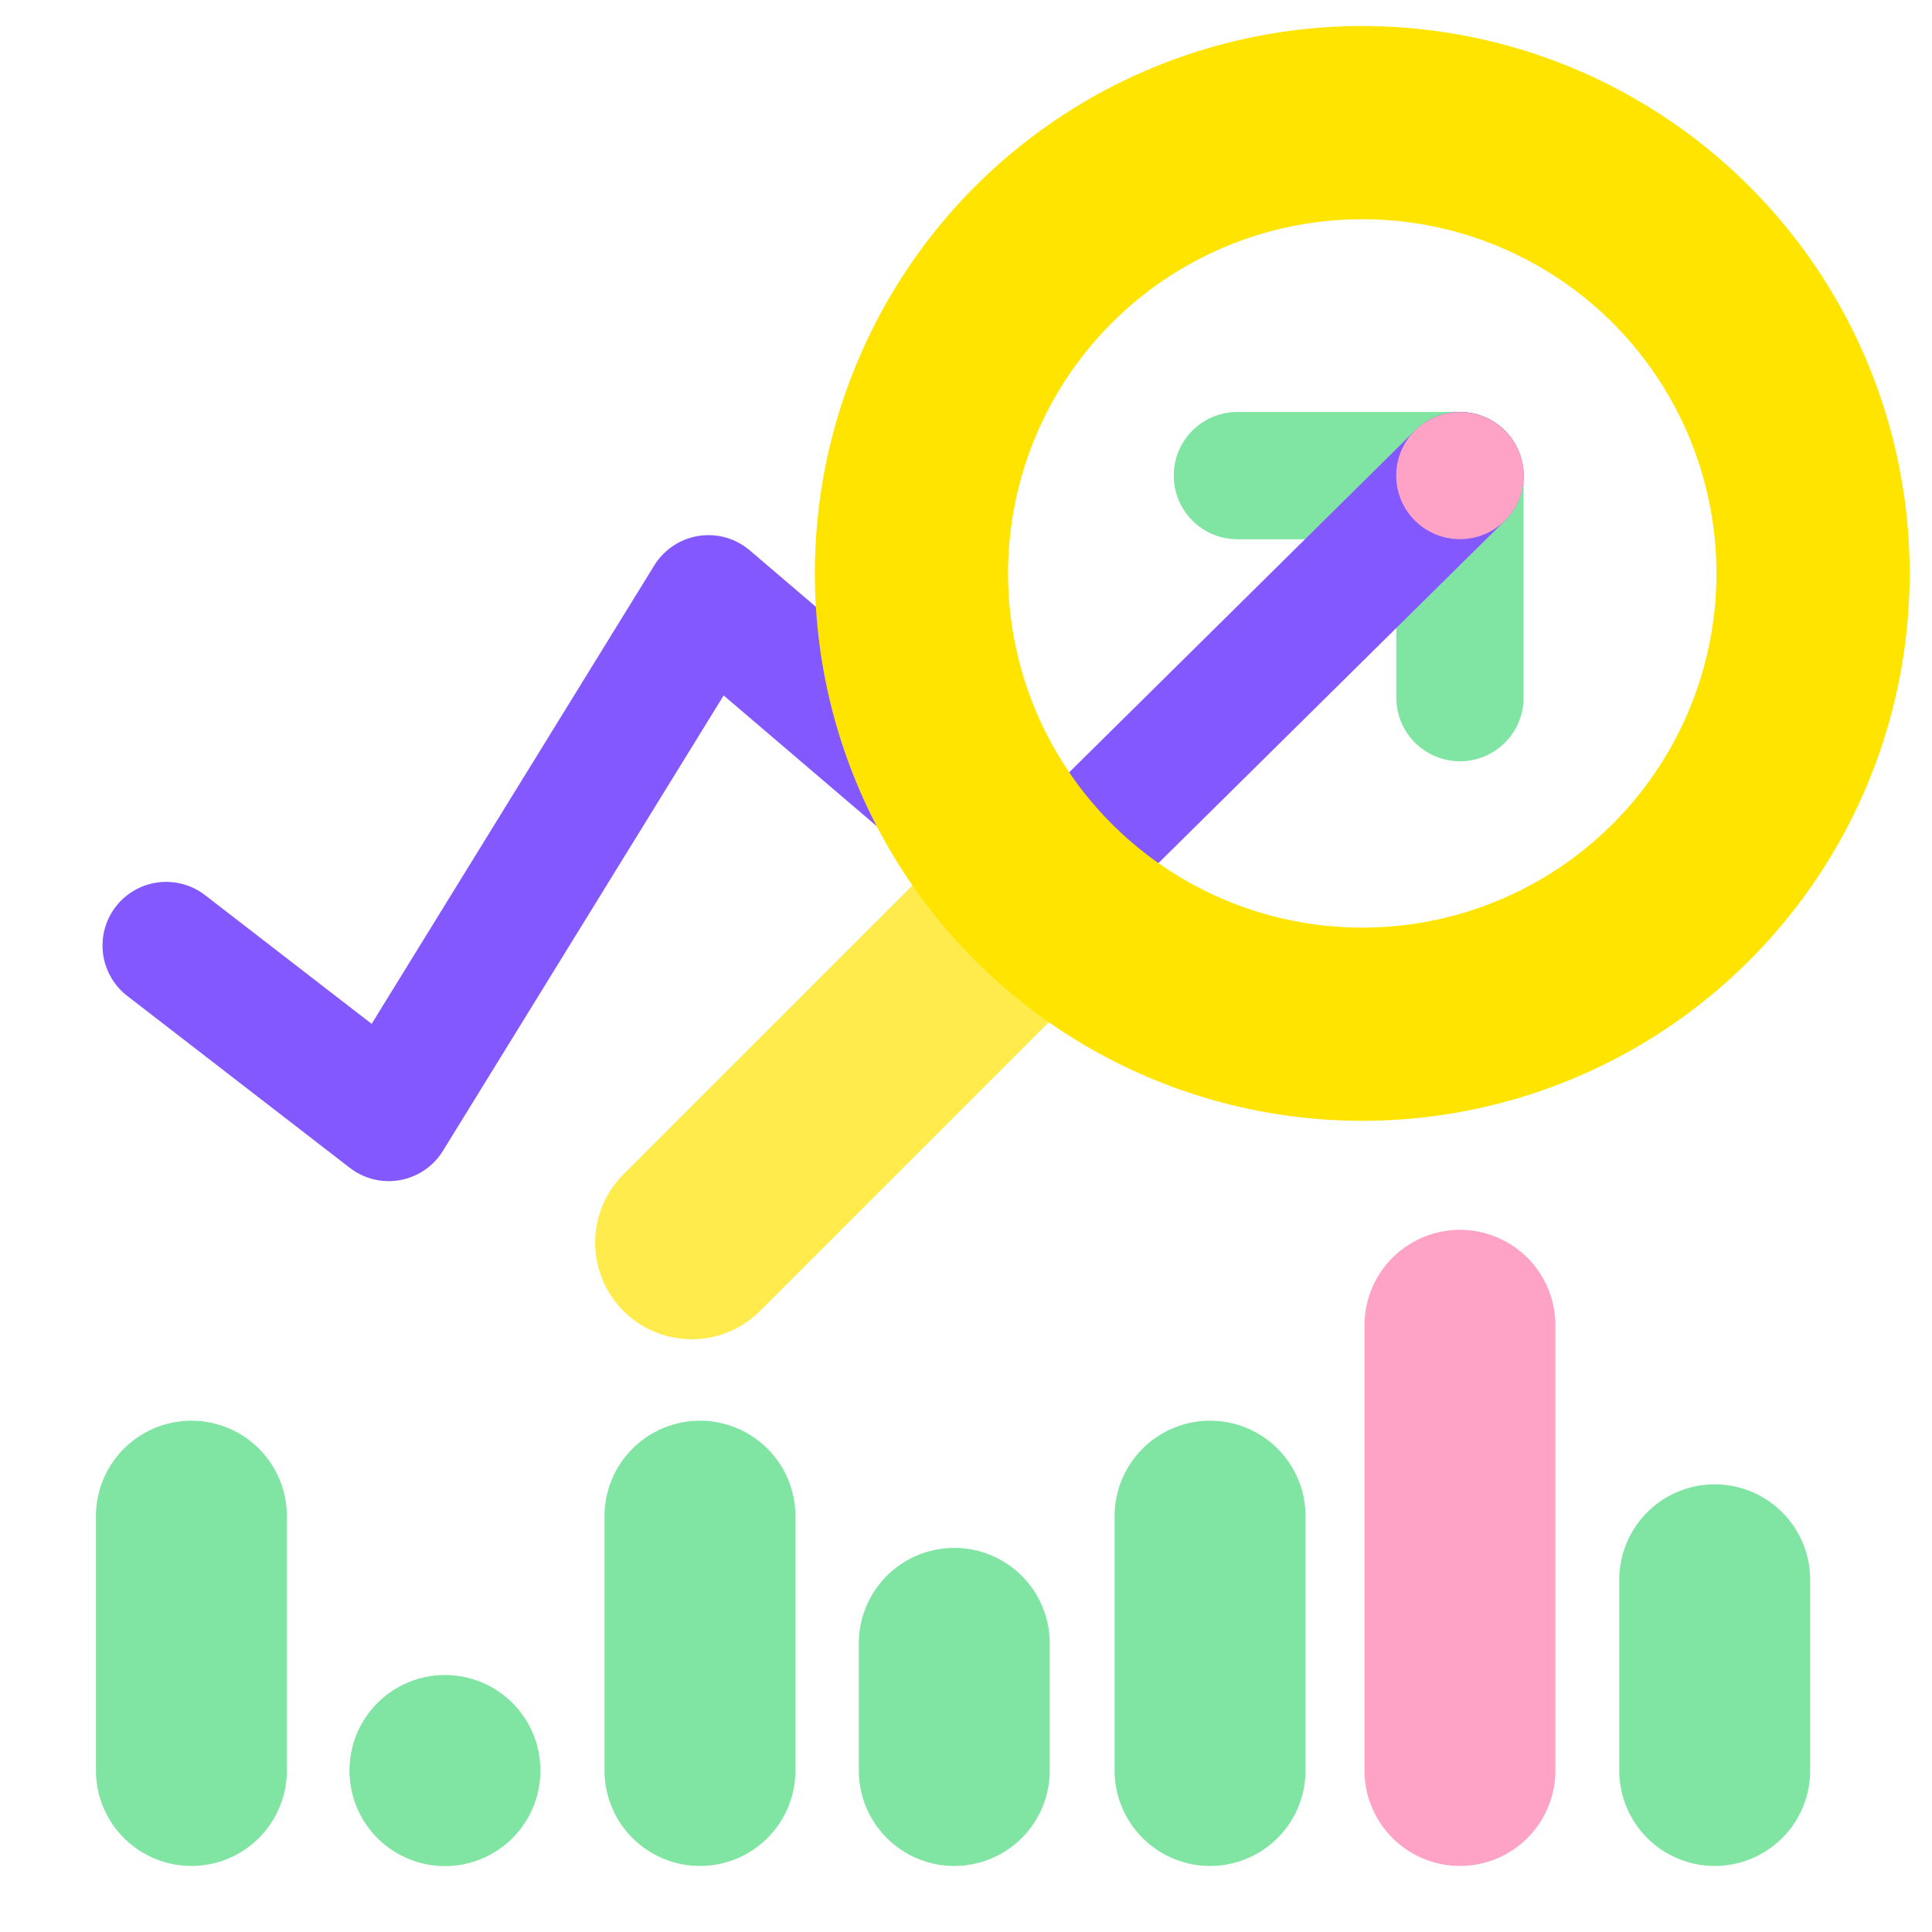
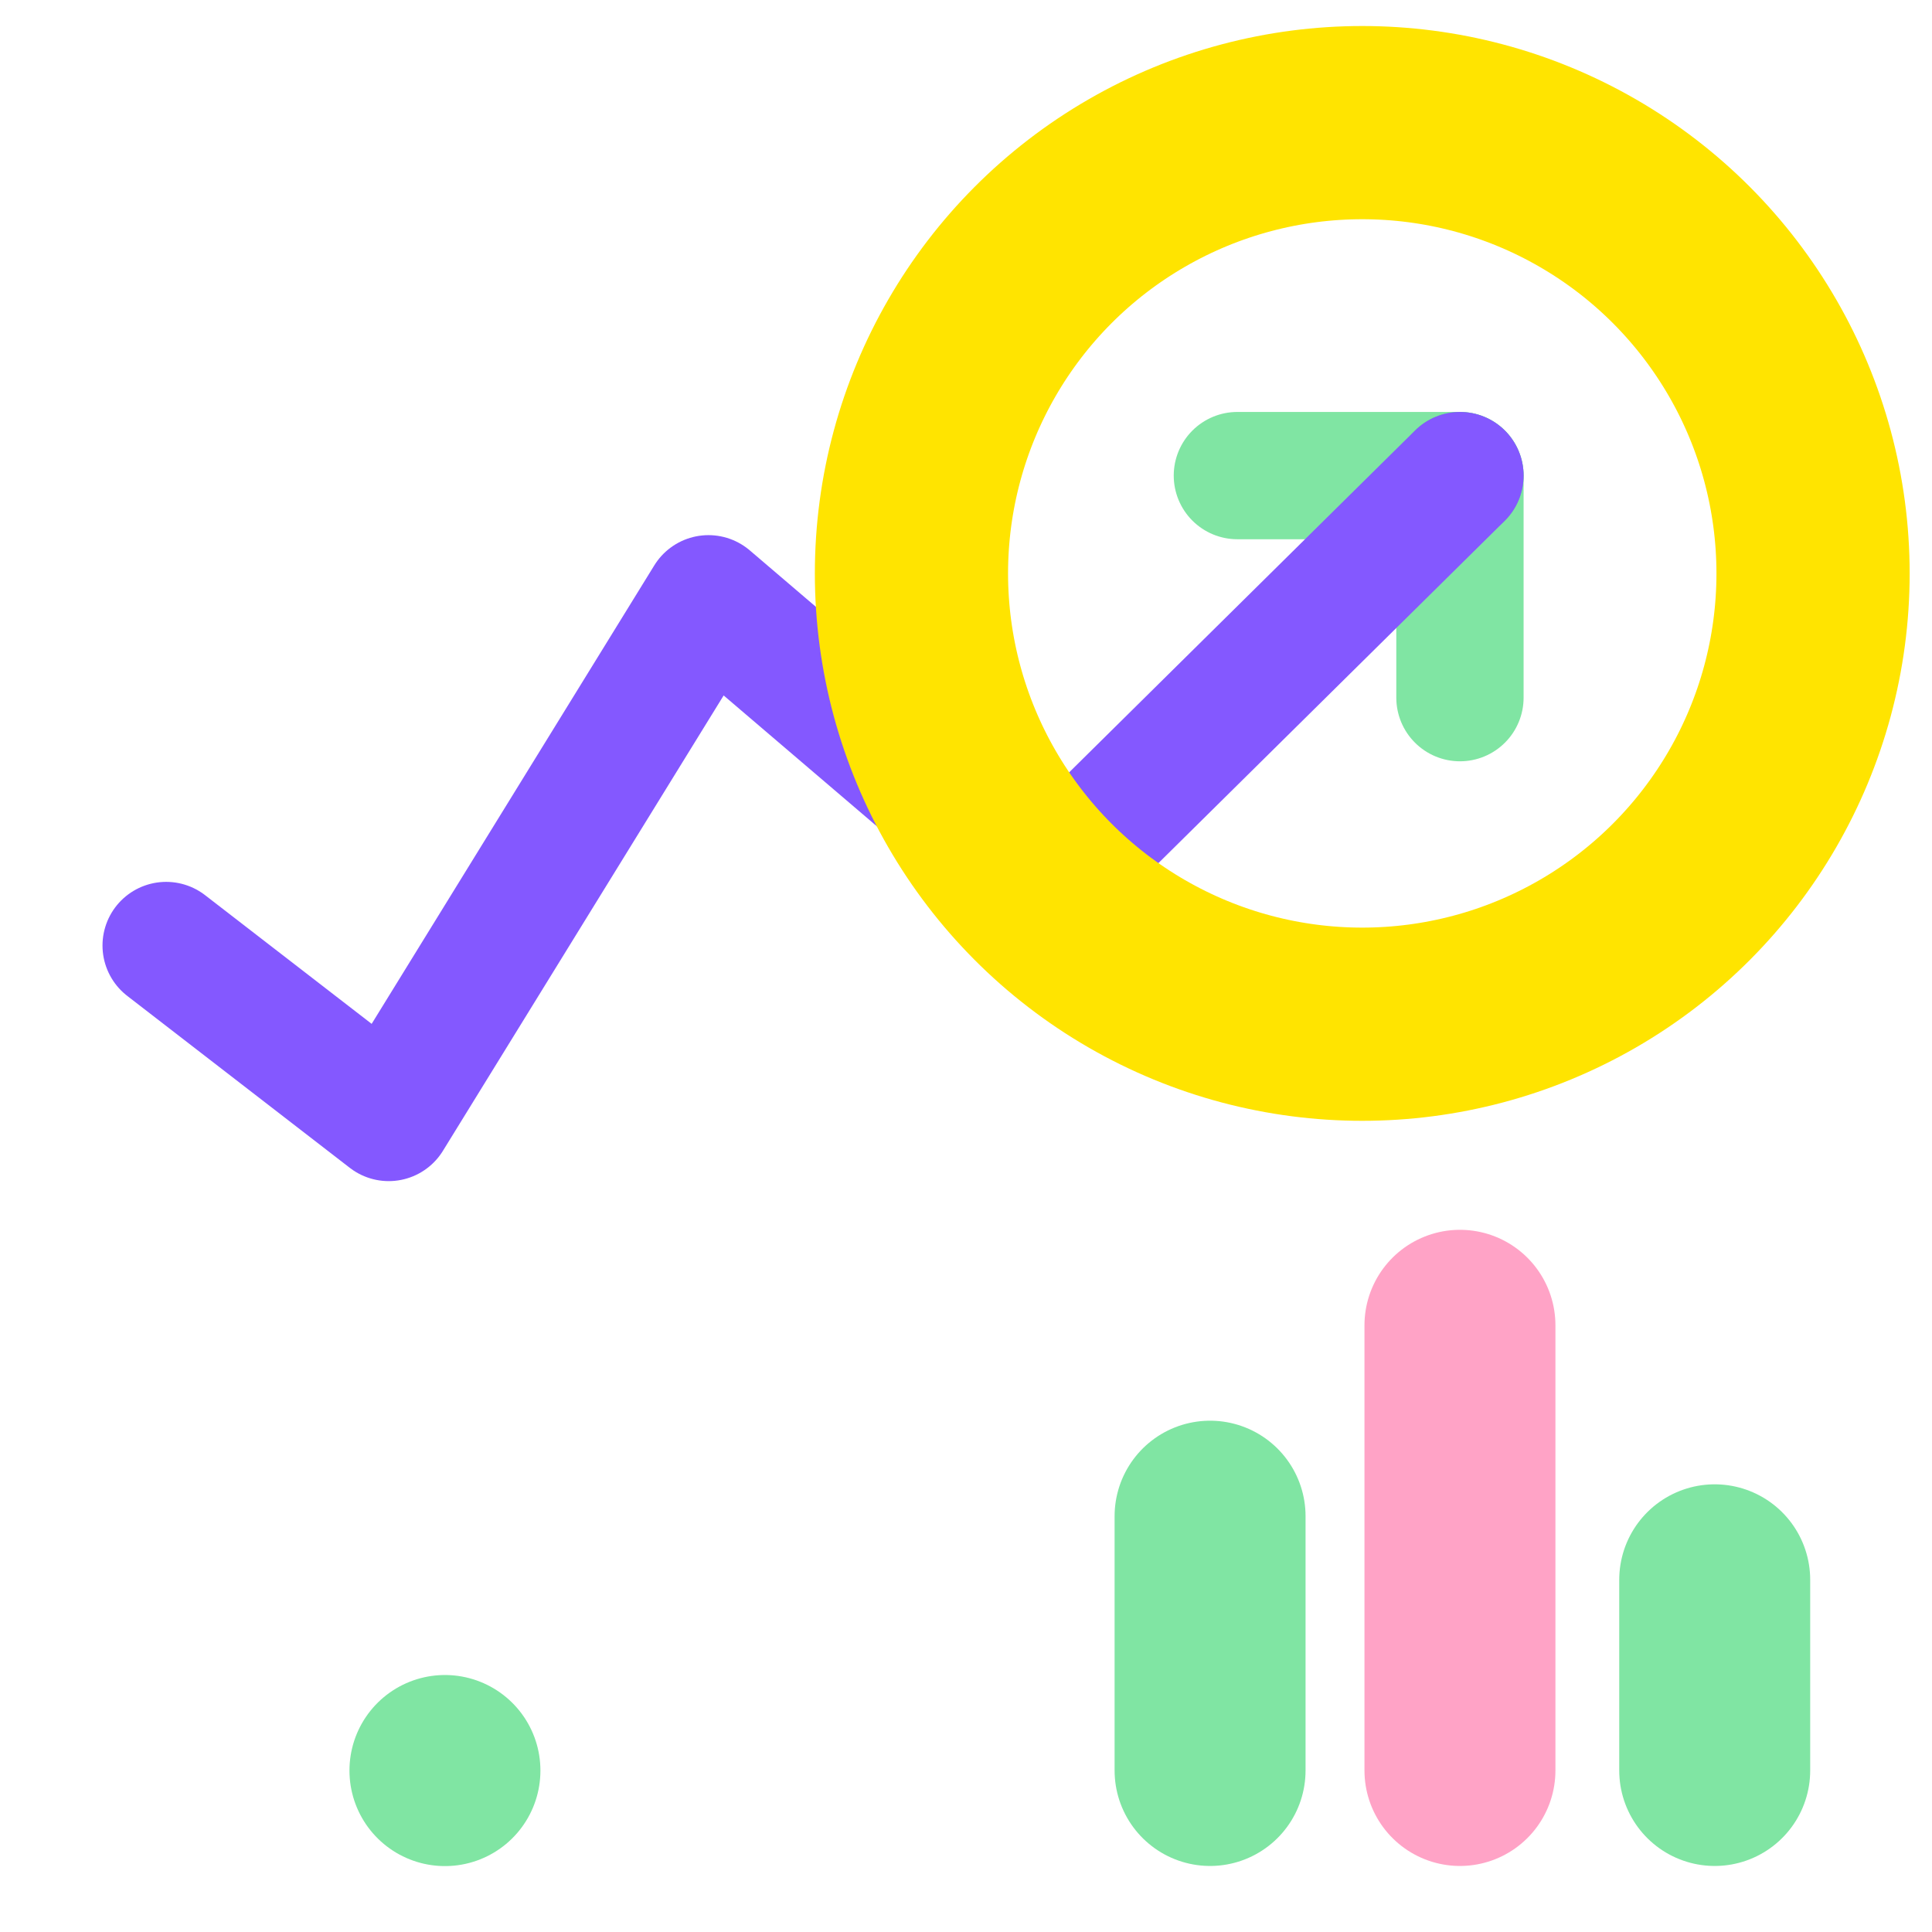
<svg xmlns="http://www.w3.org/2000/svg" viewBox="0 0 300 300">
  <g>
    <g>
      <polyline points="162.23 137.57 110.01 92.98 60.36 173.52 25.8 146.82" style="fill: none;stroke: #8458ff;stroke-linecap: round;stroke-linejoin: round;stroke-width: 19.767px" />
      <g>
        <line x1="192.14" y1="73.85" x2="226.7" y2="73.85" style="fill: none;stroke: #4bdb7d;stroke-linecap: round;stroke-miterlimit: 10;stroke-width: 19.767px;isolation: isolate;opacity: 0.7" />
        <line x1="226.7" y1="108.33" x2="226.7" y2="73.85" style="fill: none;stroke: #4bdb7d;stroke-linecap: round;stroke-miterlimit: 10;stroke-width: 19.767px;isolation: isolate;opacity: 0.7" />
      </g>
    </g>
    <line x1="226.7" y1="73.85" x2="162.23" y2="137.57" style="fill: none;stroke: #8458ff;stroke-linecap: round;stroke-linejoin: round;stroke-width: 19.767px" />
    <circle cx="211.53" cy="89.04" r="70" style="fill: none;stroke: #ffe400;stroke-linecap: round;stroke-miterlimit: 10;stroke-width: 30px" />
-     <line x1="29.72" y1="235.43" x2="29.72" y2="274.92" style="fill: none;stroke: #4bdb7d;stroke-linecap: round;stroke-miterlimit: 10;stroke-width: 29.651px;isolation: isolate;opacity: 0.7" />
    <line x1="69.09" y1="274.94" x2="69.09" y2="274.92" style="fill: none;stroke: #4bdb7d;stroke-linecap: round;stroke-miterlimit: 10;stroke-width: 29.651px;isolation: isolate;opacity: 0.7" />
-     <line x1="108.69" y1="235.43" x2="108.69" y2="274.92" style="fill: none;stroke: #4bdb7d;stroke-linecap: round;stroke-miterlimit: 10;stroke-width: 29.651px;isolation: isolate;opacity: 0.7" />
    <line x1="226.7" y1="205.79" x2="226.7" y2="274.92" style="fill: none;stroke: #ffa3c6;stroke-linecap: round;stroke-linejoin: round;stroke-width: 29.651px" />
    <line x1="266.26" y1="245.31" x2="266.26" y2="274.92" style="fill: none;stroke: #4bdb7d;stroke-linecap: round;stroke-miterlimit: 10;stroke-width: 29.651px;isolation: isolate;opacity: 0.7" />
-     <line x1="148.18" y1="255.18" x2="148.18" y2="274.92" style="fill: none;stroke: #4bdb7d;stroke-linecap: round;stroke-miterlimit: 10;stroke-width: 29.651px;isolation: isolate;opacity: 0.7" />
    <line x1="187.9" y1="235.43" x2="187.9" y2="274.92" style="fill: none;stroke: #4bdb7d;stroke-linecap: round;stroke-miterlimit: 10;stroke-width: 29.651px;isolation: isolate;opacity: 0.7" />
-     <ellipse cx="226.7" cy="73.85" rx="9.9" ry="9.87" style="fill: #ffa3c6" />
  </g>
-   <line x1="107.41" y1="192.96" x2="158.37" y2="142.01" style="fill: none;stroke: #ffe400;stroke-linecap: round;stroke-miterlimit: 10;stroke-width: 30px;opacity: 0.7" />
</svg>